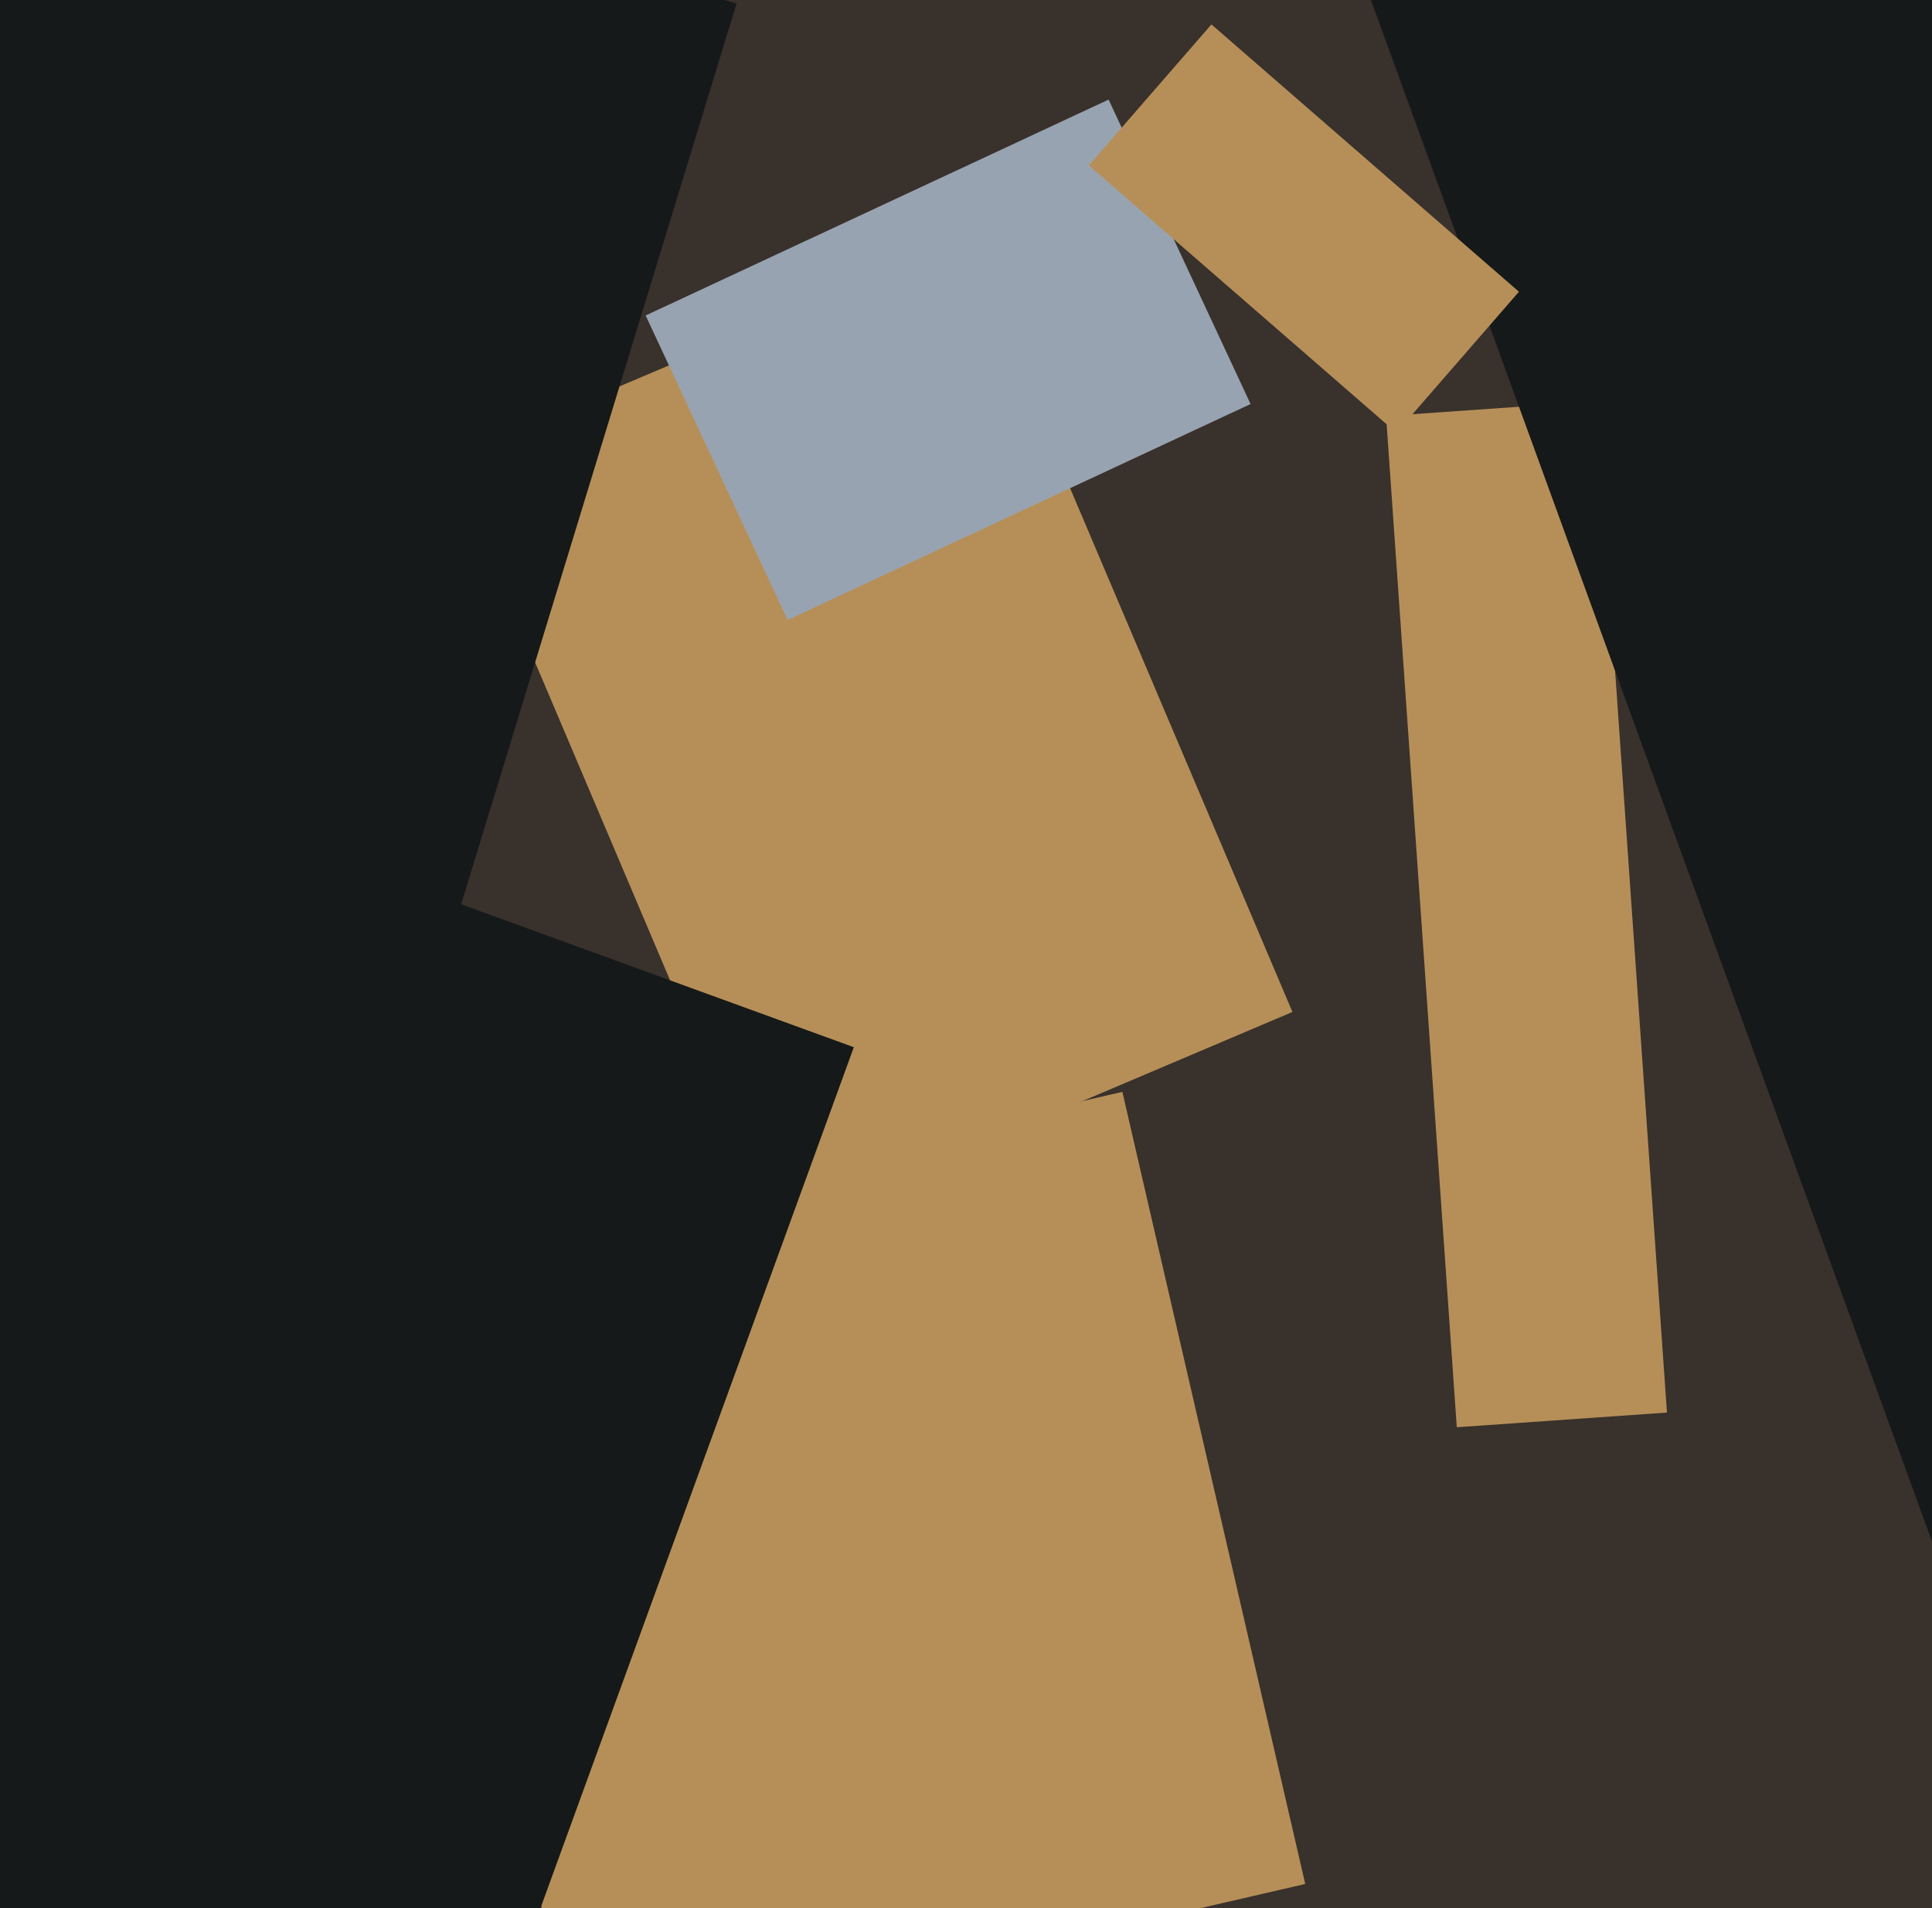
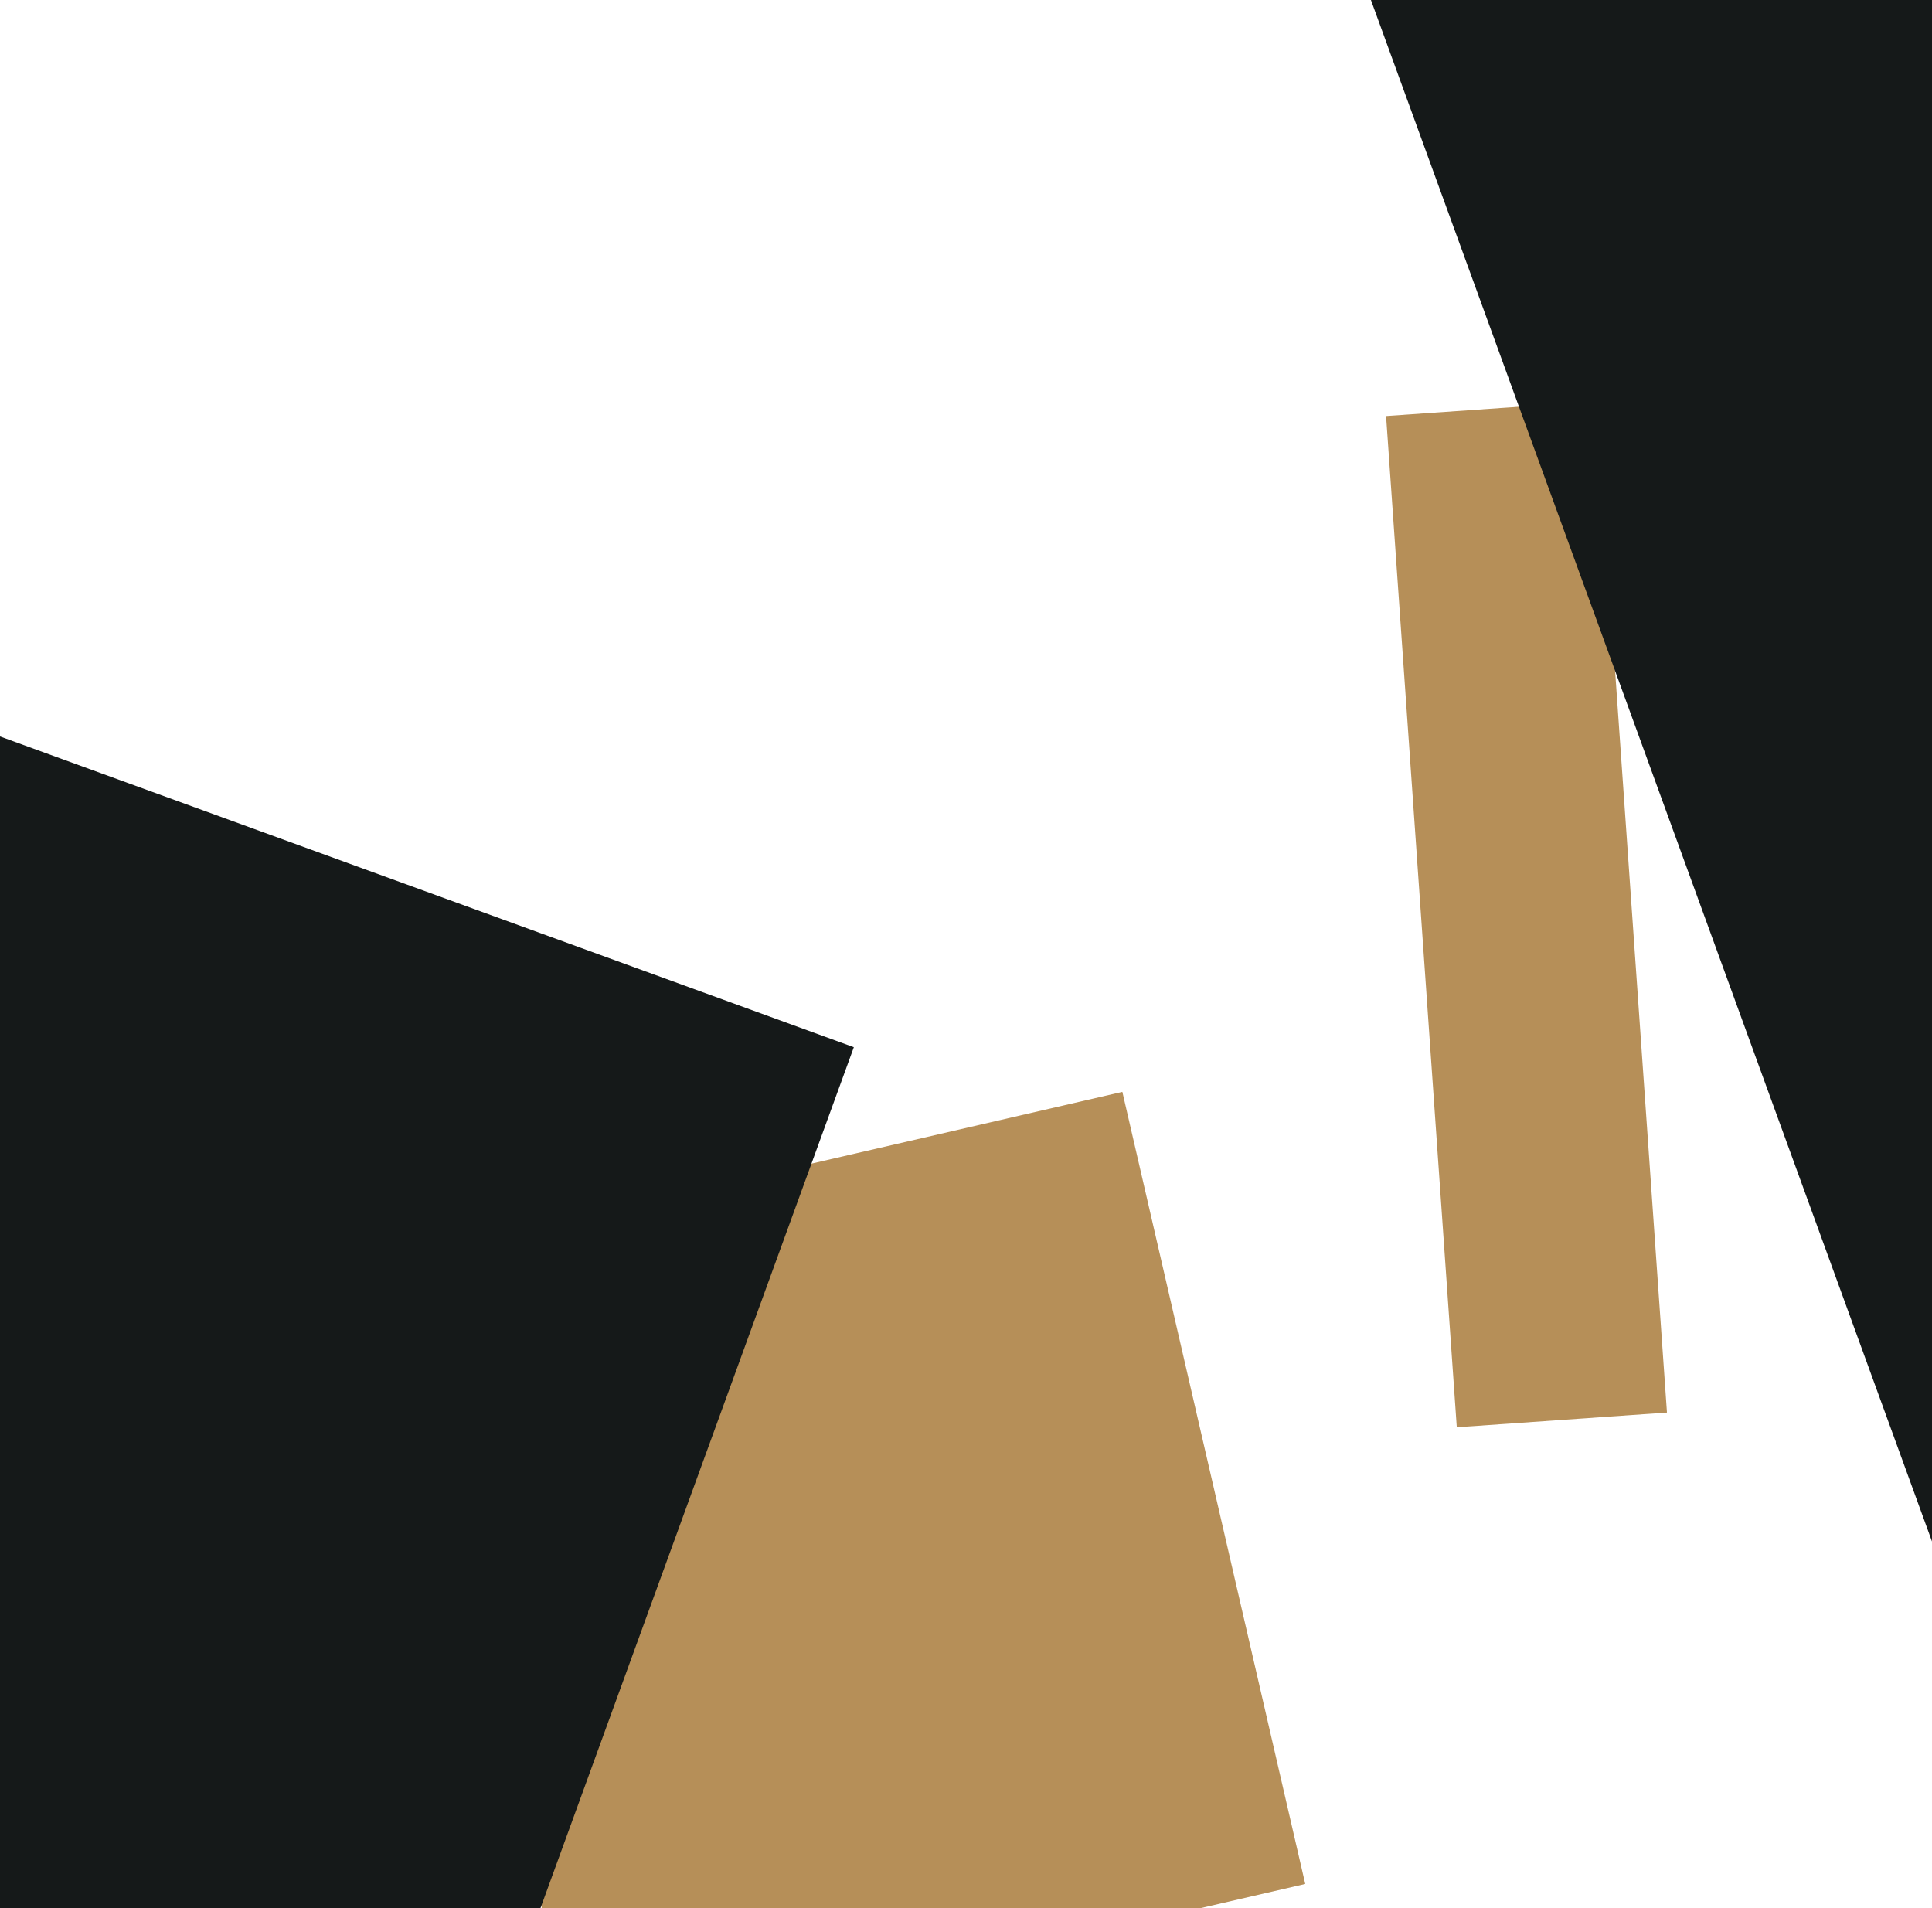
<svg xmlns="http://www.w3.org/2000/svg" width="486px" height="480px">
-   <rect width="486" height="480" fill="rgb(57,49,44)" />
  <polygon points="348.671,104.659 401.541,100.962 419.329,355.341 366.459,359.038" fill="rgb(182,143,88)" />
  <polygon points="98.664,317.072 282.333,274.669 328.336,473.928 144.667,516.331" fill="rgb(182,143,88)" />
-   <polygon points="112.882,115.433 242.673,60.34 325.118,254.567 195.327,309.66" fill="rgb(182,143,88)" />
-   <polygon points="84.407,330.825 -163.276,255.1 -62.407,-74.825 185.276,0.9" fill="rgb(21,25,25)" />
  <polygon points="306.444,-105.554 449.747,-157.712 632.556,344.554 489.253,396.712" fill="rgb(21,25,25)" />
-   <polygon points="162.414,79.362 278.875,25.055 314.586,101.638 198.125,155.945" fill="rgb(152,163,177)" />
  <polygon points="114.573,538.767 -105.785,458.563 -5.573,183.233 214.785,263.437" fill="rgb(21,25,25)" />
-   <polygon points="273.904,41.613 304.739,6.141 382.096,73.387 351.261,108.859" fill="rgb(182,143,88)" />
</svg>